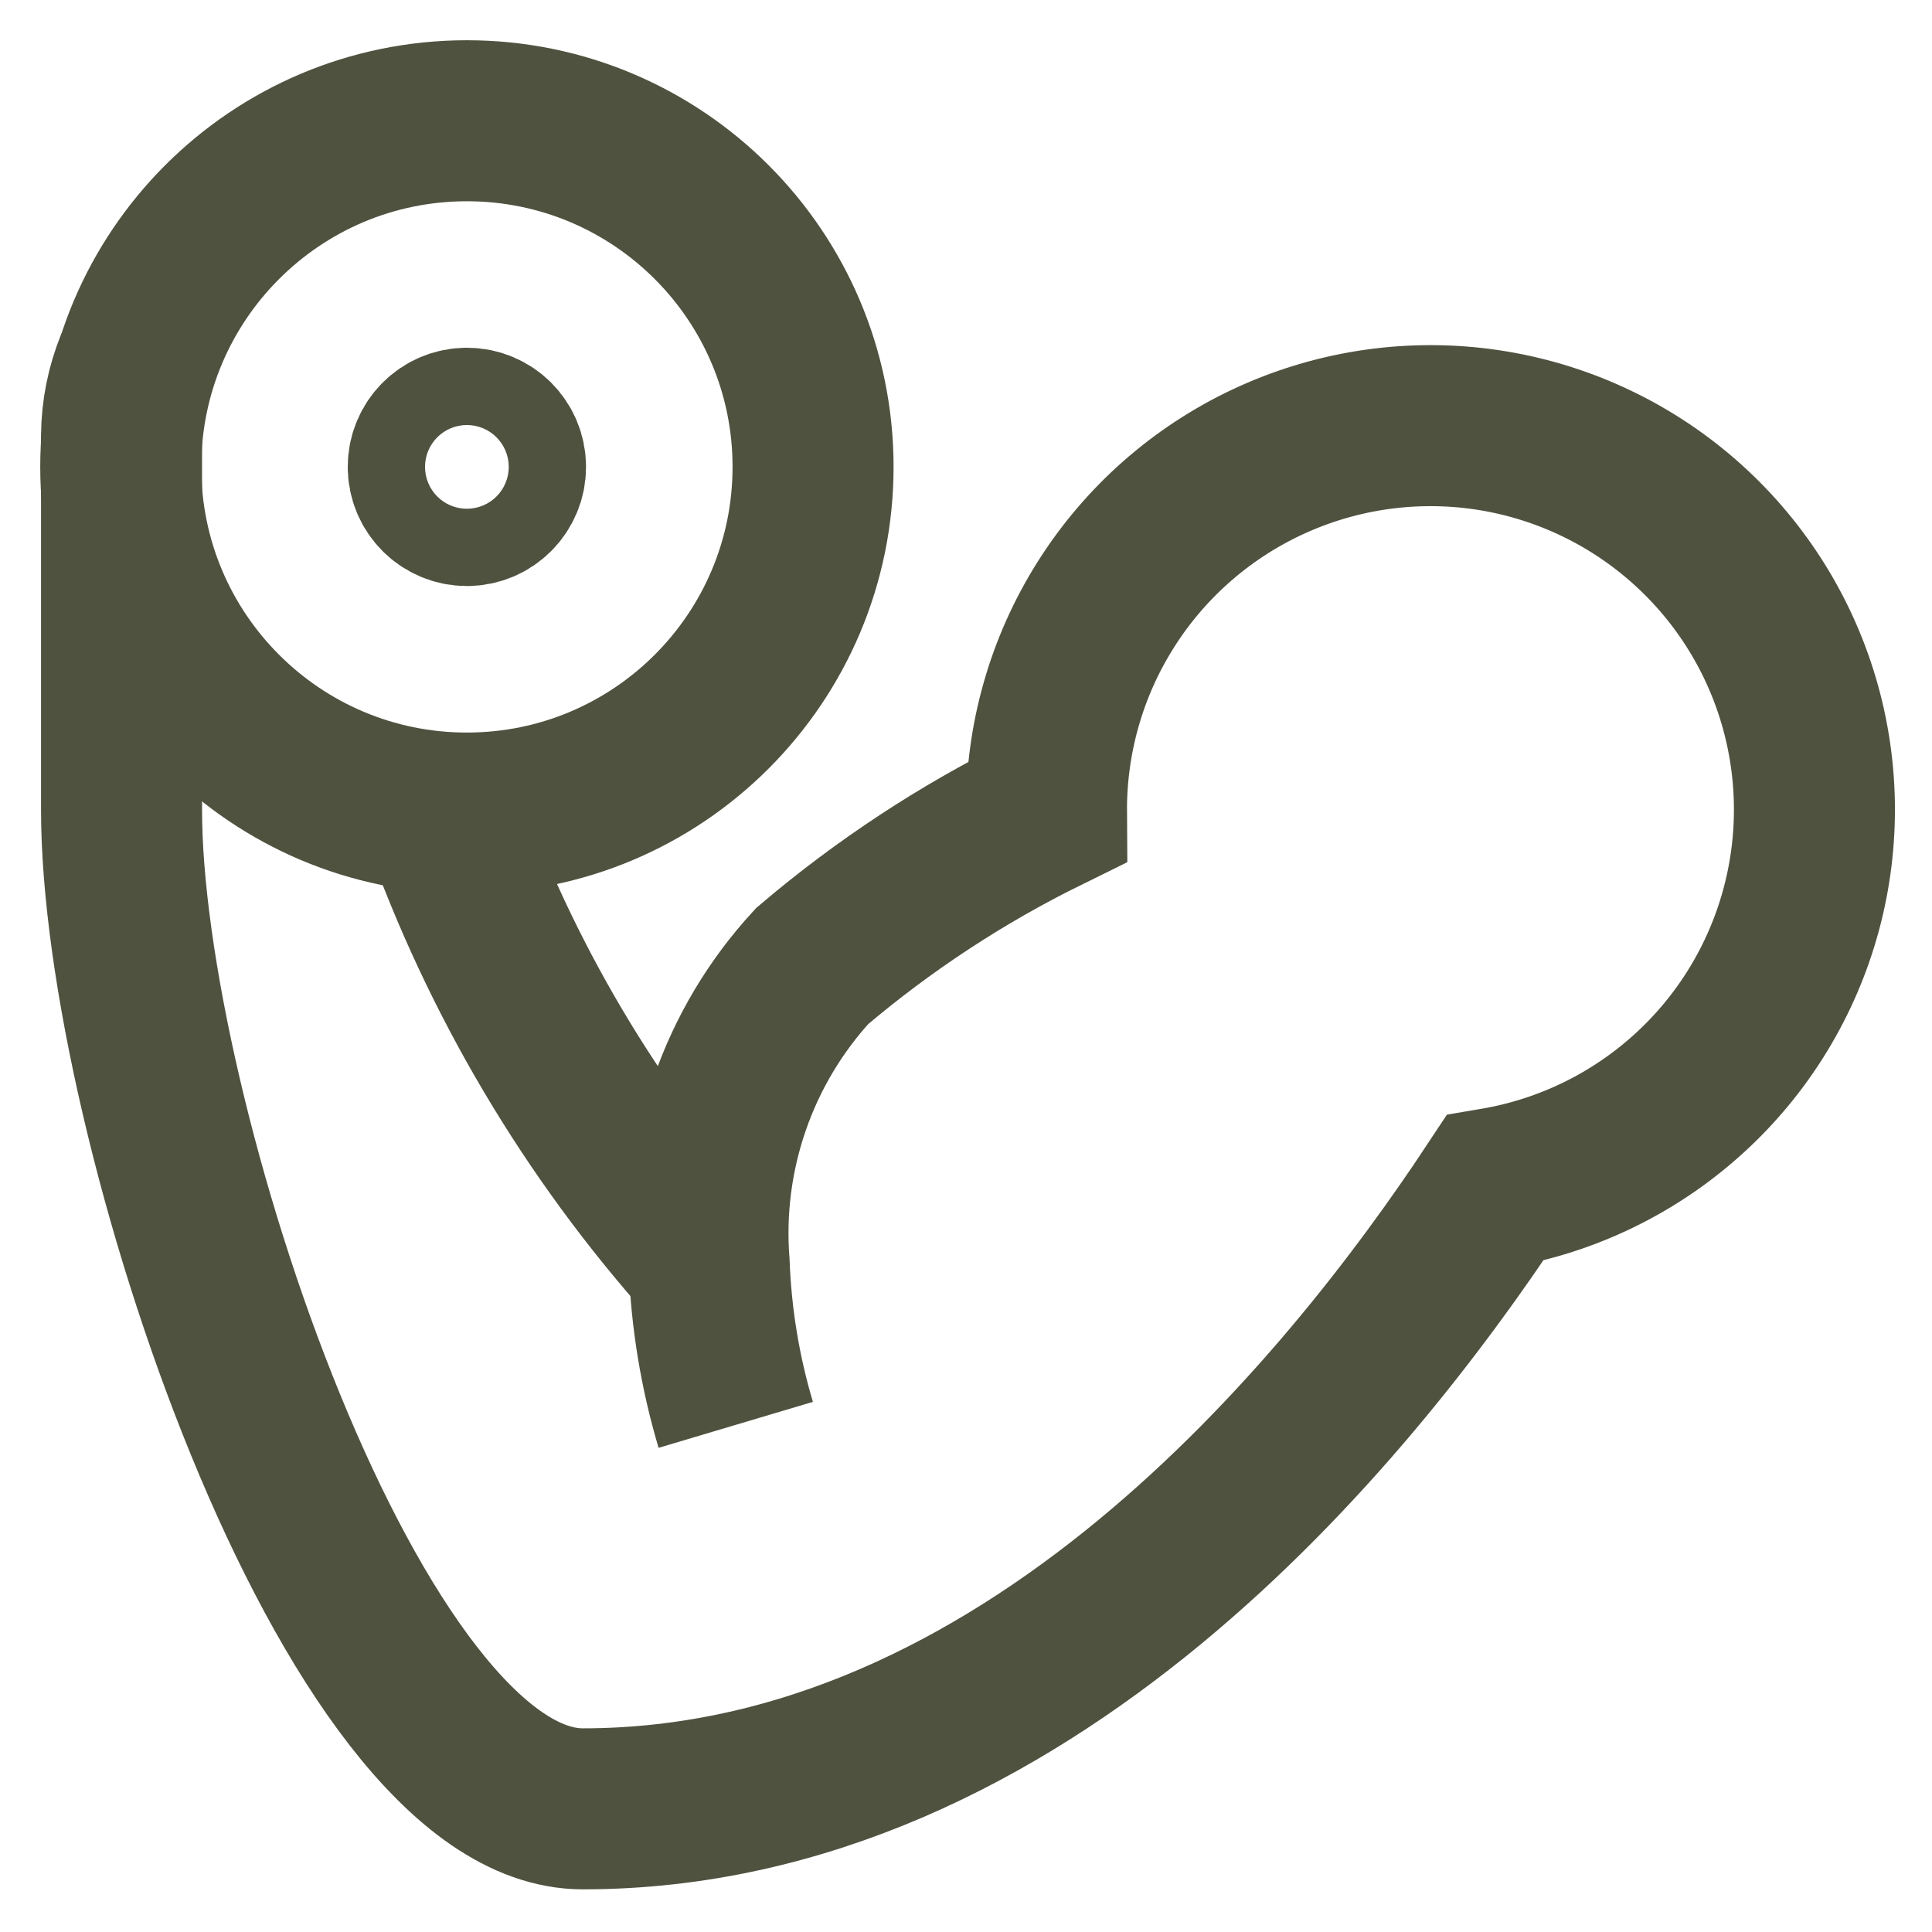
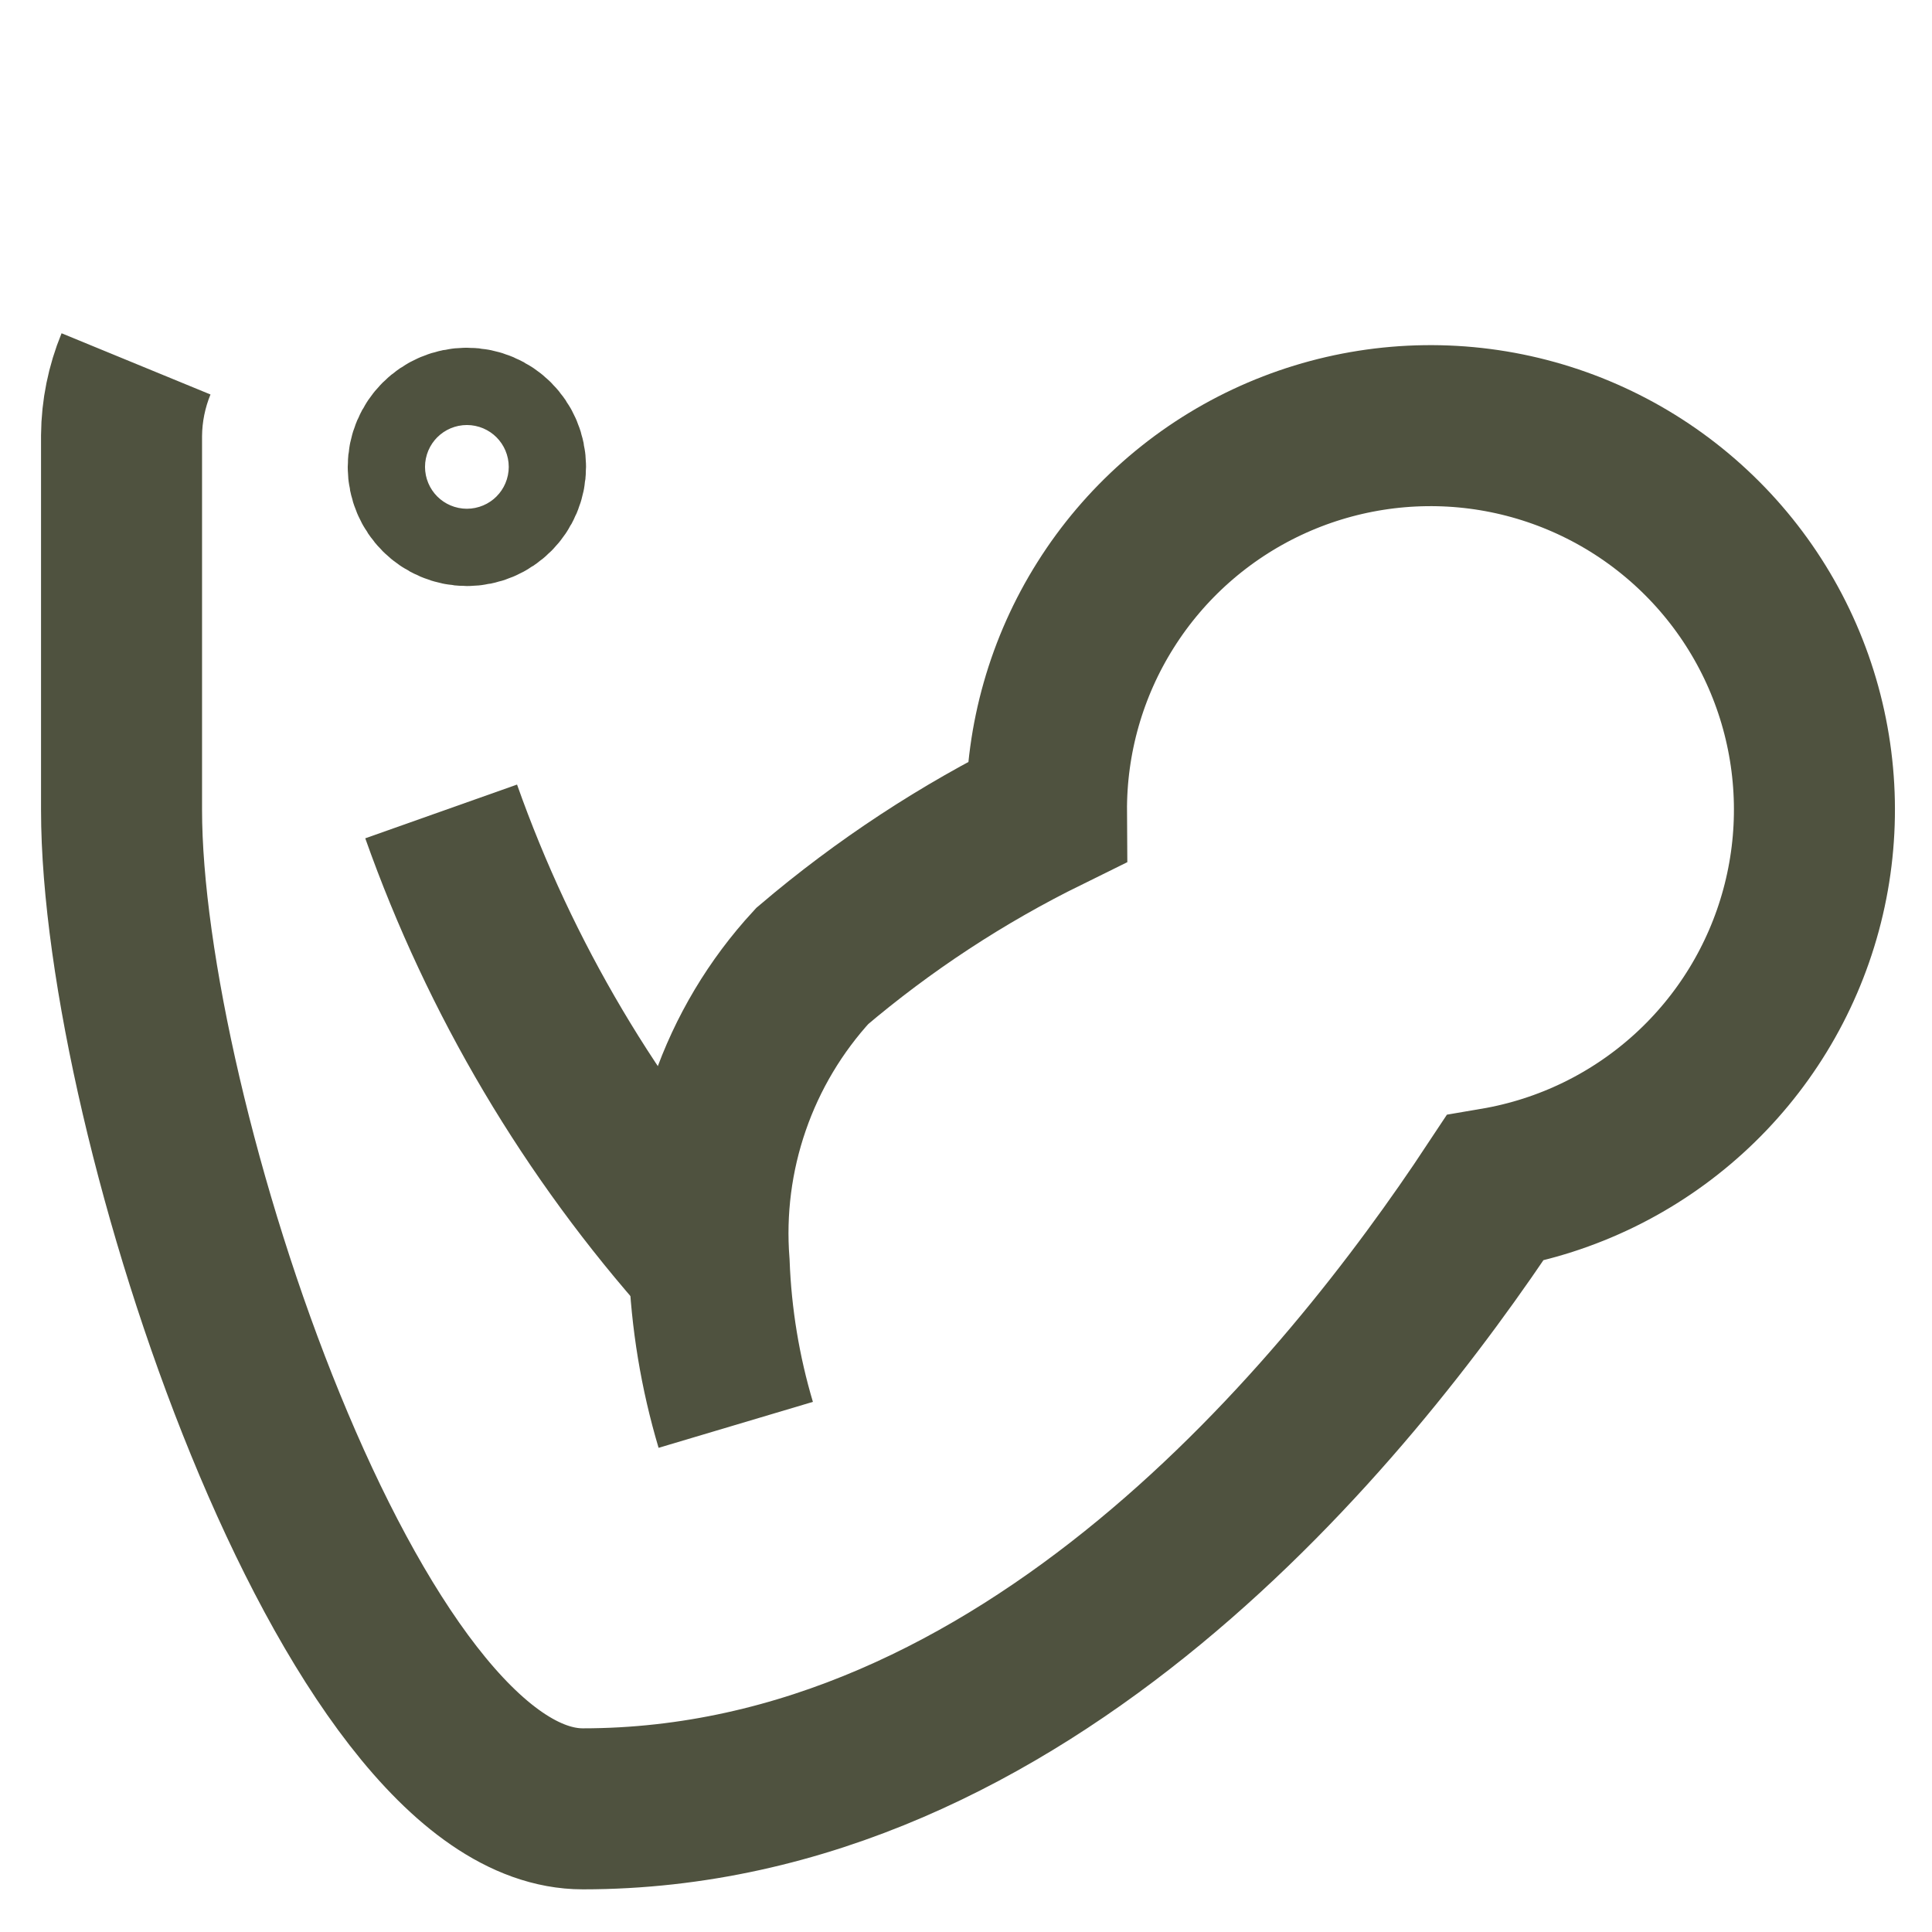
<svg xmlns="http://www.w3.org/2000/svg" width="44" height="44" viewBox="0 0 44 44" fill="none">
  <g clip-path="url(#clip0_22_34)">
    <path d="M10.047 18.48C11.392 22.279 13.466 25.779 16.152 28.783" stroke="#4F523F" stroke-width="3.667" stroke-miterlimit="10" />
    <path d="M3.098 8.287C2.885 8.805 2.773 9.358 2.768 9.918V18.443C2.768 25.447 8.011 41.195 13.273 41.195C23.356 41.195 30.689 32.138 34.044 27.06C35.69 26.78 37.221 26.035 38.457 24.912C39.693 23.79 40.582 22.337 41.018 20.726C41.455 19.115 41.421 17.412 40.921 15.819C40.421 14.226 39.475 12.81 38.196 11.738C36.917 10.665 35.357 9.981 33.702 9.766C32.046 9.552 30.364 9.816 28.853 10.527C27.343 11.238 26.067 12.366 25.178 13.779C24.288 15.191 23.822 16.829 23.833 18.498C21.917 19.441 20.125 20.617 18.498 22C17.661 22.909 17.021 23.98 16.618 25.147C16.214 26.314 16.055 27.552 16.151 28.783C16.198 30.026 16.401 31.258 16.756 32.45" stroke="#4F523F" stroke-width="3.667" stroke-miterlimit="10" />
-     <path d="M10.633 18.517C14.987 18.517 18.517 14.987 18.517 10.633C18.517 6.279 14.987 2.75 10.633 2.75C6.279 2.75 2.75 6.279 2.75 10.633C2.75 14.987 6.279 18.517 10.633 18.517Z" stroke="#4F523F" stroke-width="3.667" stroke-miterlimit="10" />
    <path d="M10.633 11.513C11.119 11.513 11.513 11.119 11.513 10.633C11.513 10.147 11.119 9.753 10.633 9.753C10.147 9.753 9.753 10.147 9.753 10.633C9.753 11.119 10.147 11.513 10.633 11.513Z" stroke="#4F523F" stroke-width="3.667" stroke-miterlimit="10" />
  </g>
  <defs>
    <clipPath id="clip0_22_34">
      <rect width="44" height="44" fill="white" />
    </clipPath>
  </defs>
</svg>